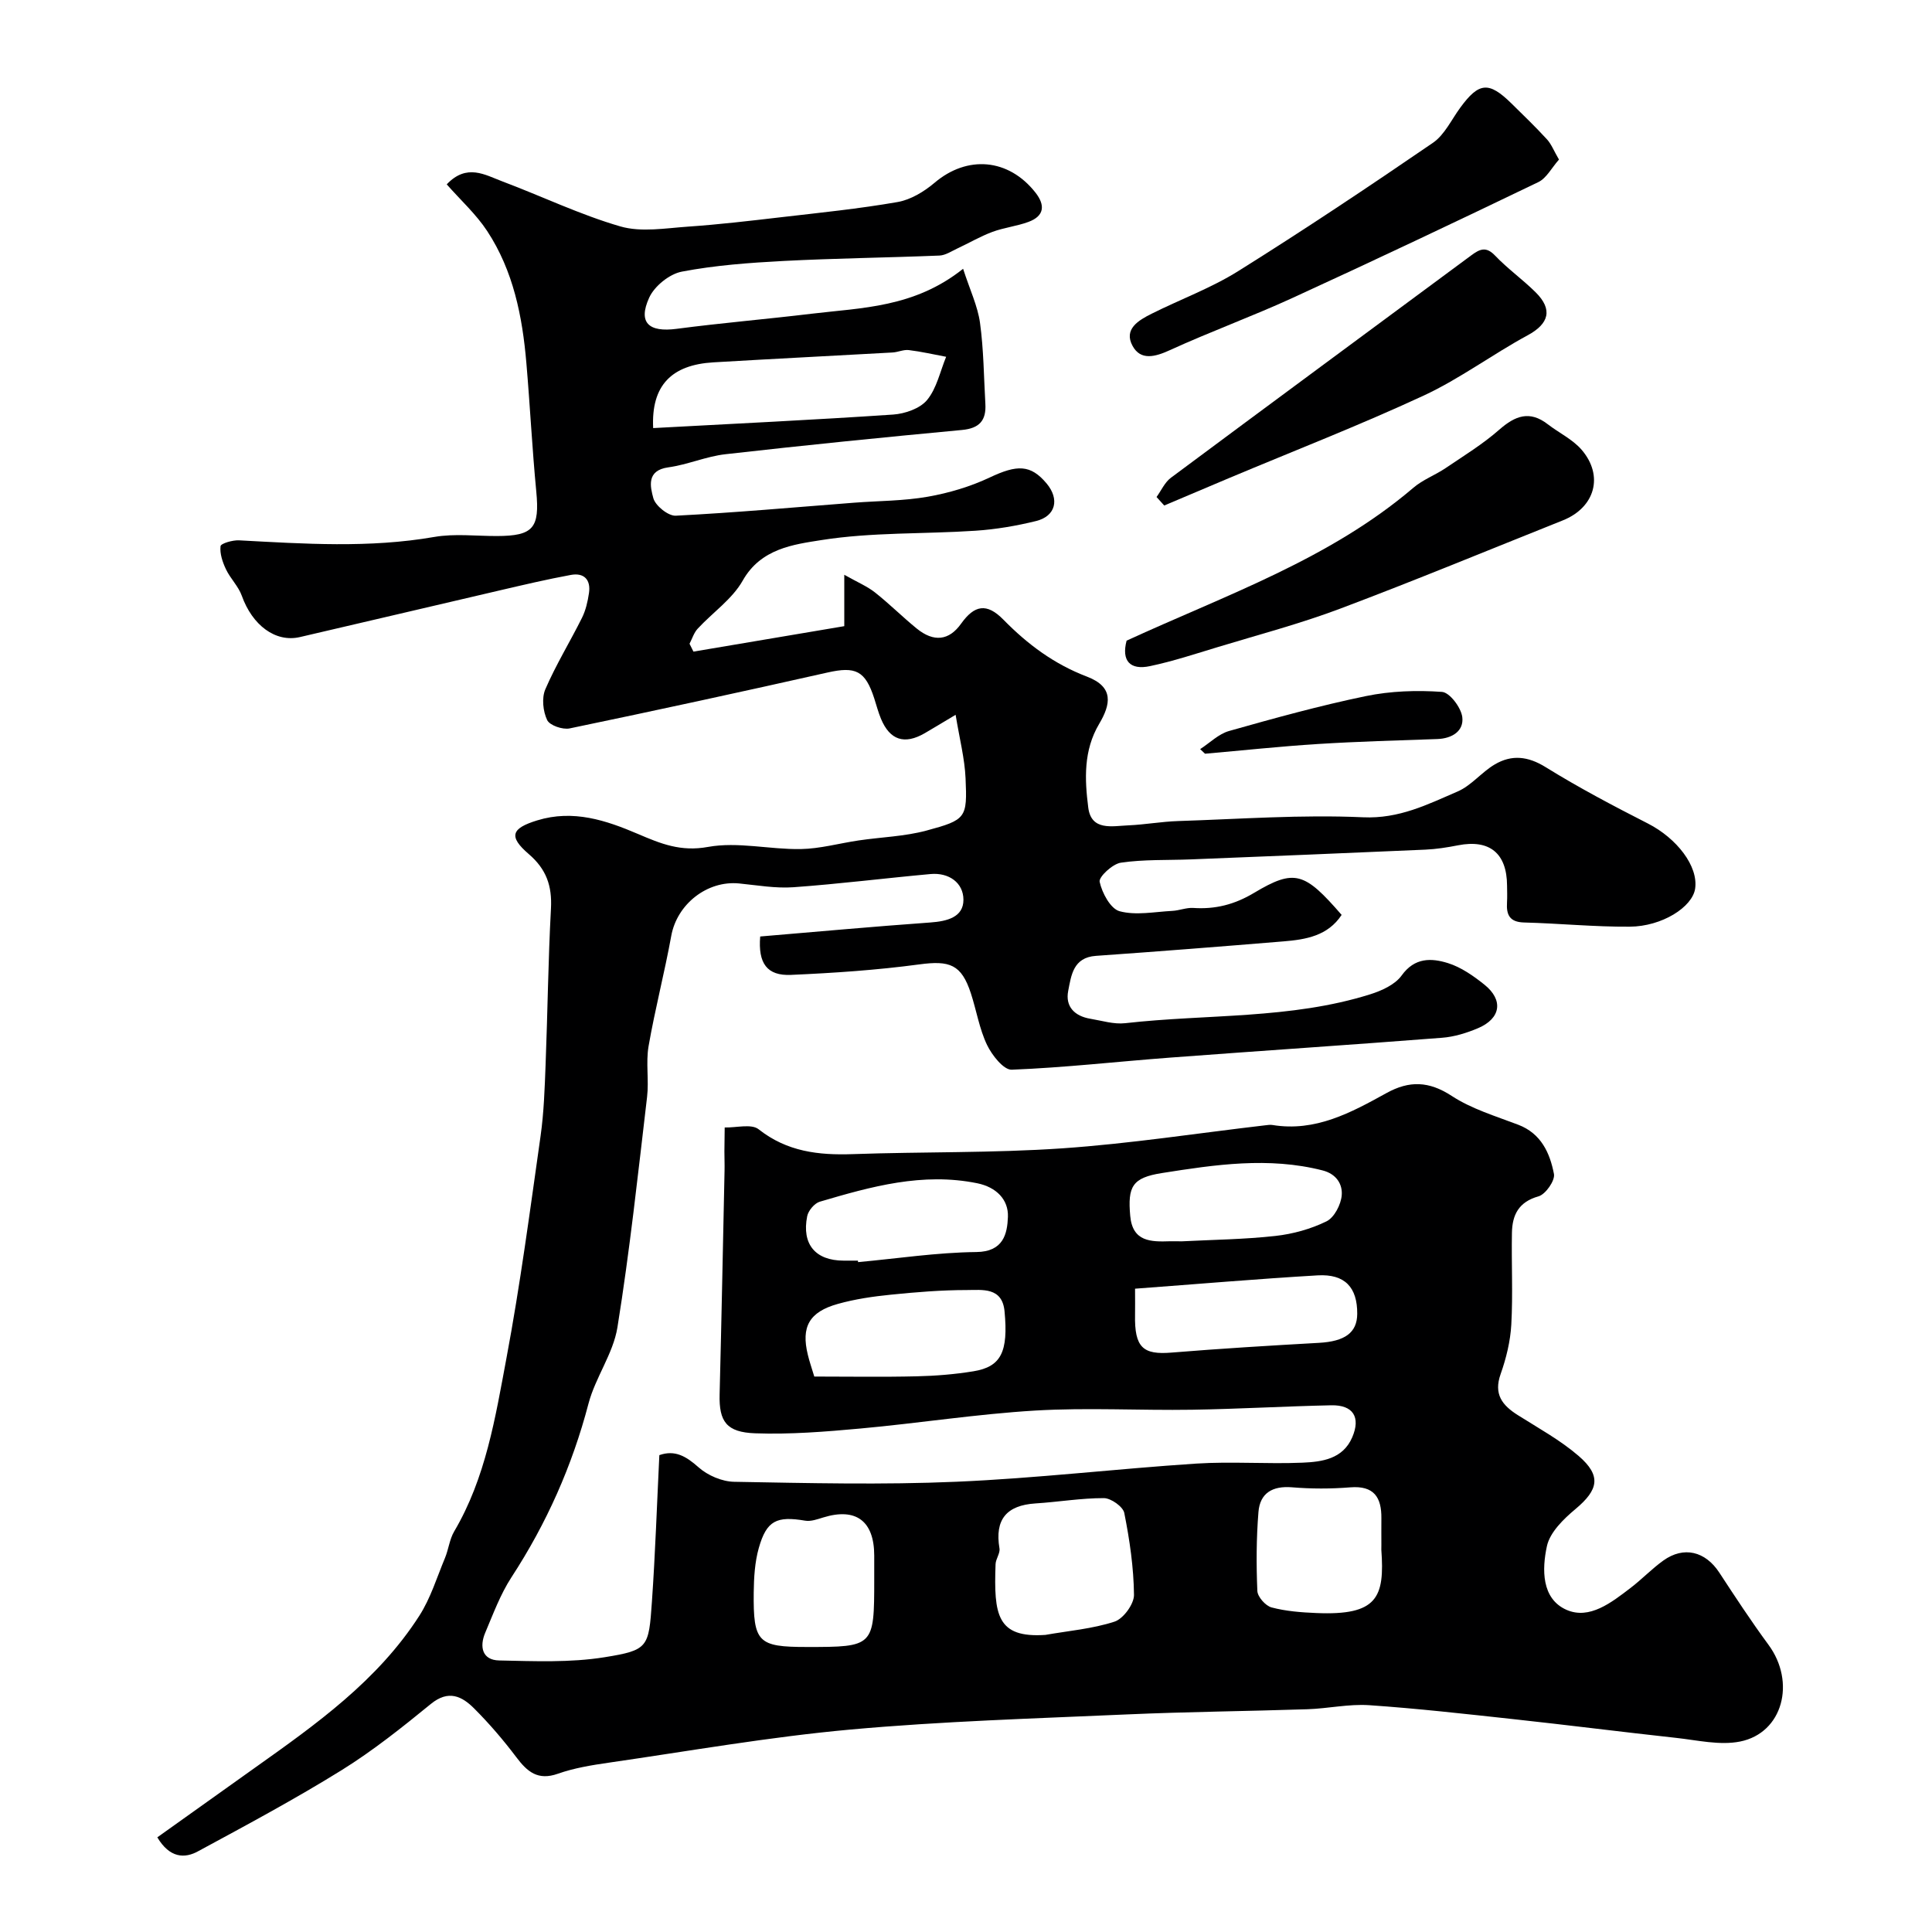
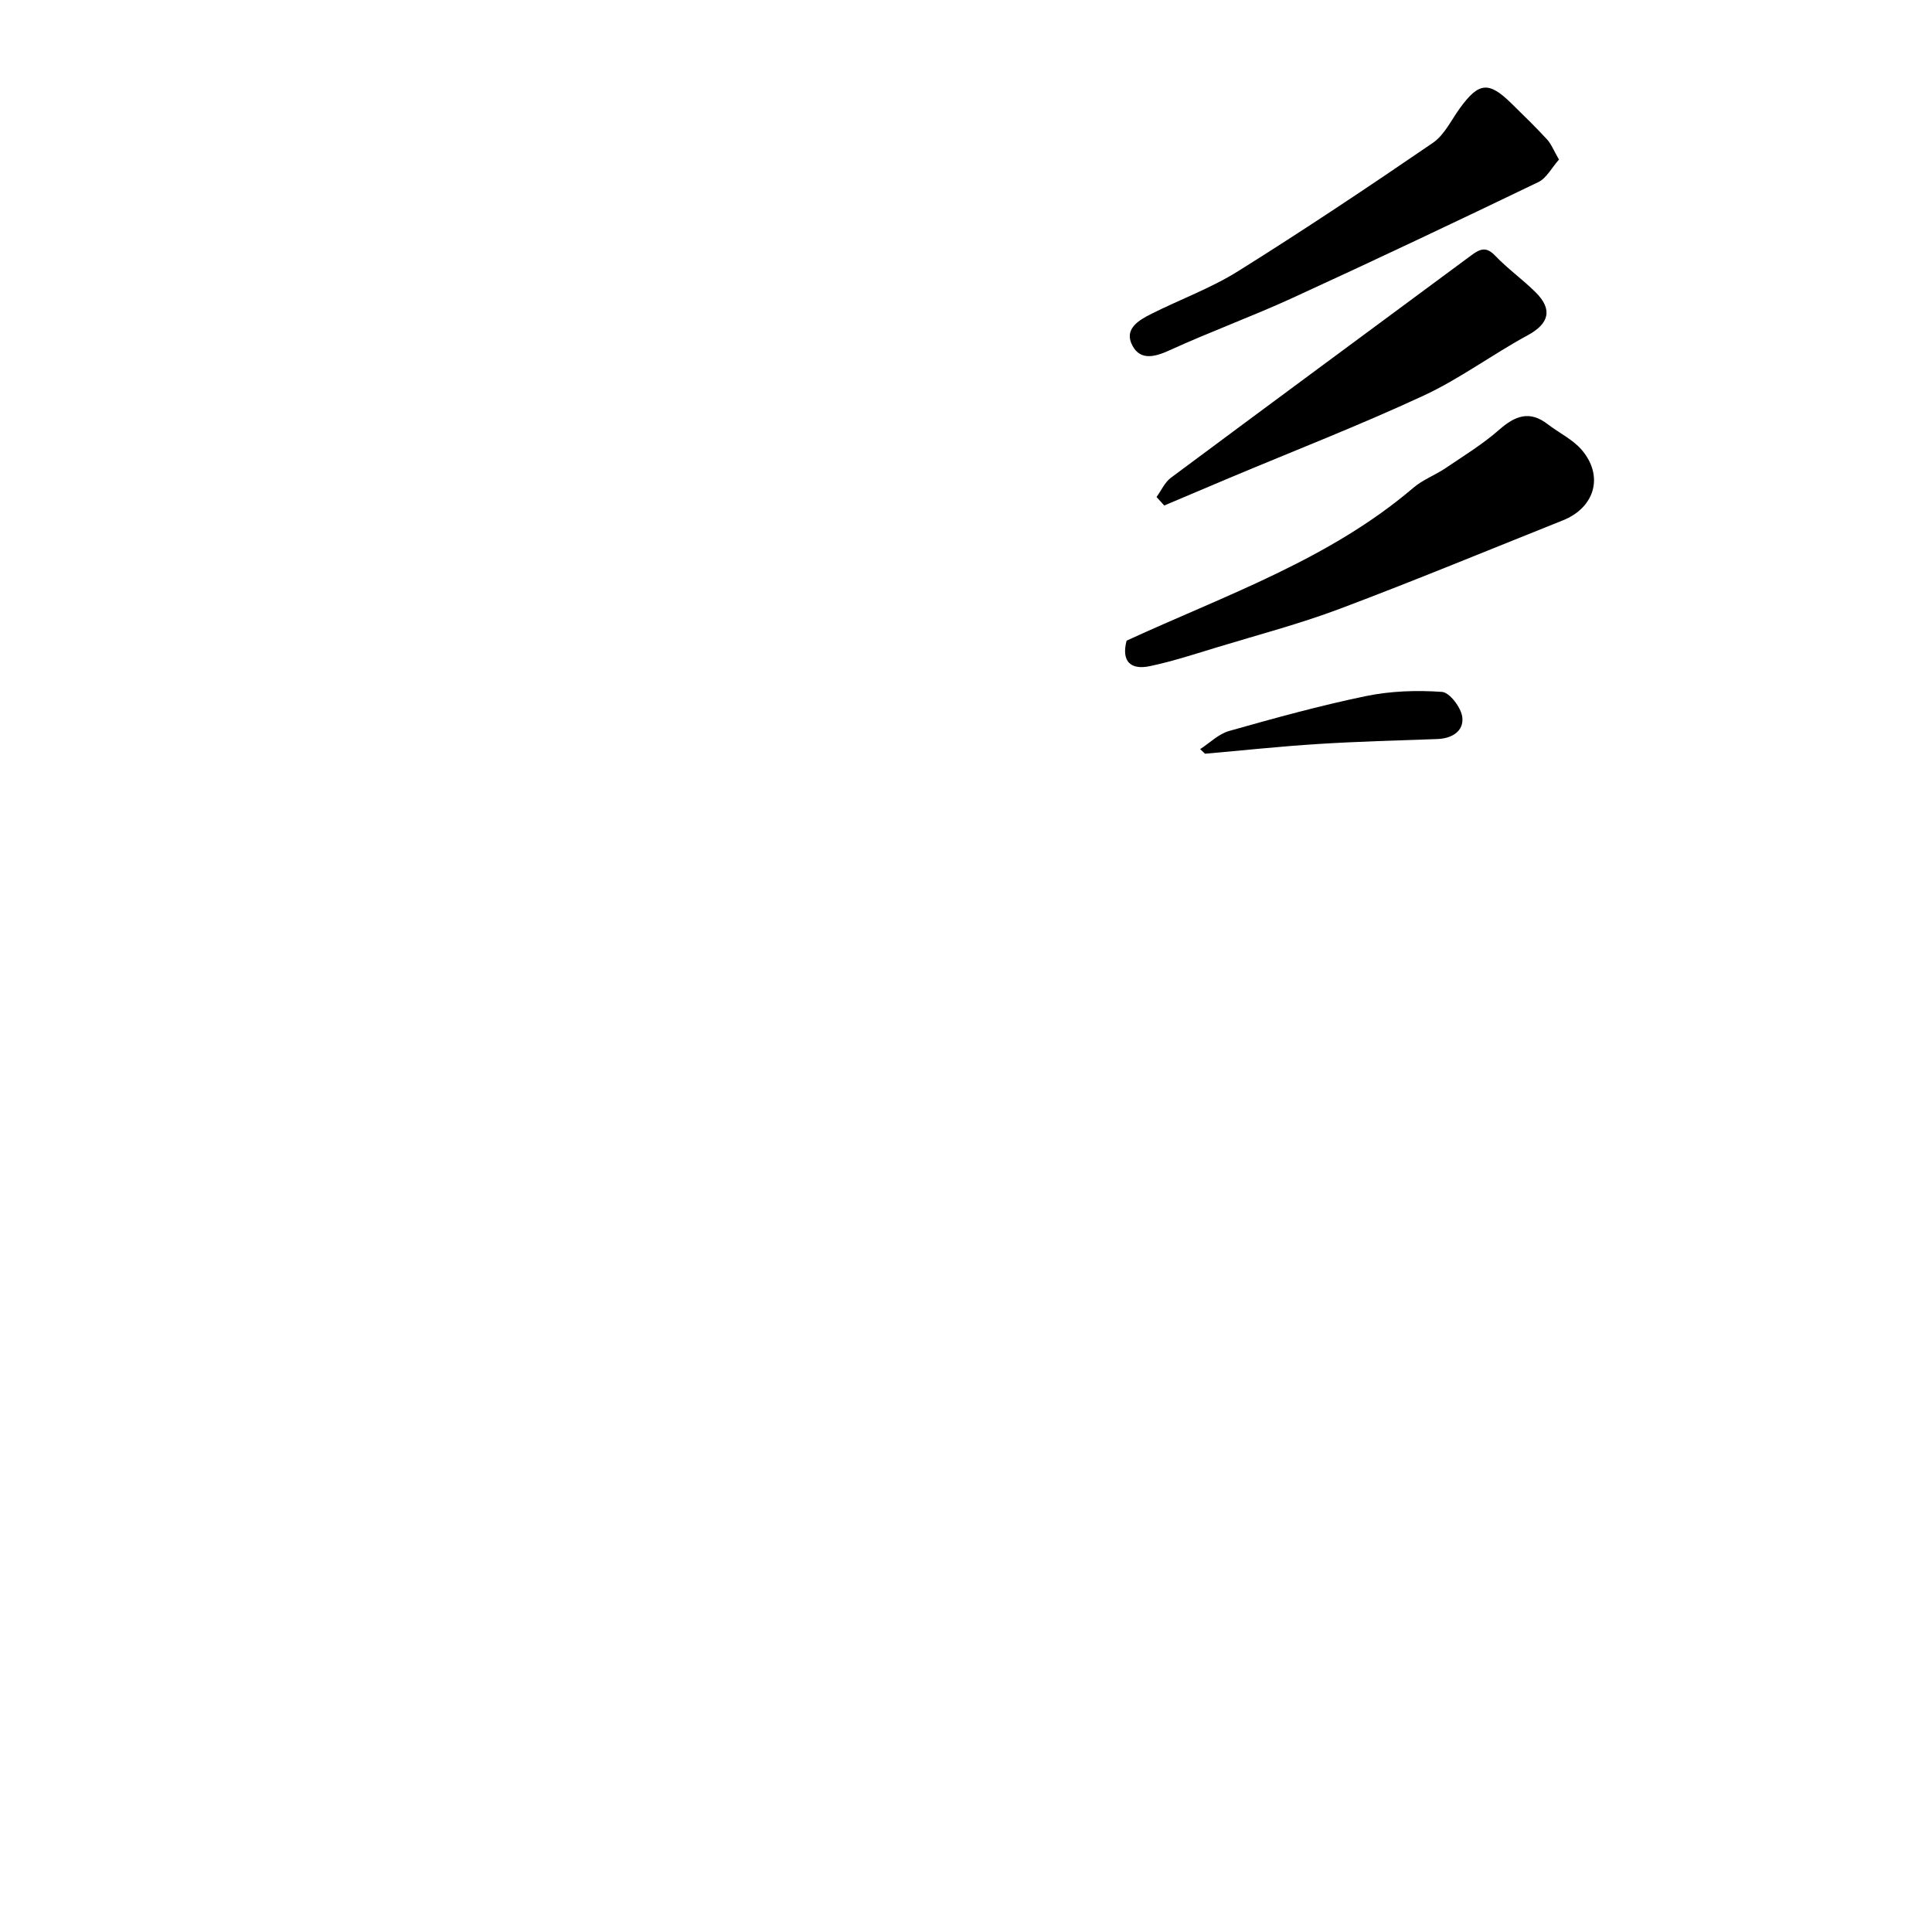
<svg xmlns="http://www.w3.org/2000/svg" enable-background="new 0 0 400 400" viewBox="0 0 400 400">
  <g fill="#000001">
-     <path d="m32.57 380.4c6.83-4.87 13.46-9.61 20.1-14.33 12.75-9.05 25.53-18.11 34.15-31.55 2.33-3.63 3.63-7.93 5.31-11.96.74-1.79.94-3.86 1.9-5.49 6.54-11.08 8.52-23.57 10.82-35.85 2.86-15.25 4.89-30.66 7.07-46.02.69-4.88.85-9.86 1.04-14.8.42-10.76.53-21.54 1.11-32.3.25-4.67-.94-8.13-4.59-11.27-4.29-3.68-3.57-5.35 1.75-6.98 7.46-2.29 14.26-.01 20.87 2.82 4.7 2.01 8.83 3.71 14.47 2.68 6.17-1.13 12.8.55 19.22.44 4.01-.07 8-1.2 12.01-1.79 4.68-.69 9.49-.82 14.02-2.04 8.23-2.22 8.45-2.62 8.09-10.81-.18-4.1-1.24-8.15-2.06-13.16-2.83 1.69-4.6 2.77-6.39 3.81-4.2 2.43-7.22 1.45-9.07-3-.56-1.35-.93-2.78-1.38-4.18-1.87-5.79-3.87-6.69-9.69-5.38-17.76 4-35.55 7.86-53.38 11.57-1.45.3-4.13-.62-4.66-1.73-.86-1.82-1.15-4.56-.38-6.36 2.19-5.08 5.12-9.84 7.59-14.8.78-1.56 1.19-3.37 1.45-5.12.41-2.75-.99-4.27-3.74-3.77-4.95.91-9.86 2.07-14.76 3.21-13.79 3.2-27.56 6.47-41.35 9.66-5.06 1.17-9.85-2.45-12.03-8.56-.7-1.96-2.37-3.56-3.28-5.48-.7-1.48-1.3-3.24-1.12-4.78.07-.57 2.51-1.28 3.83-1.21 13.49.72 26.95 1.64 40.42-.7 4.21-.73 8.64-.18 12.98-.19 7.56-.02 8.86-1.68 8.14-9.23-.85-8.85-1.29-17.74-2.05-26.59-.82-9.65-2.7-19.09-8.11-27.32-2.3-3.5-5.51-6.41-8.38-9.67 4.15-4.38 7.93-1.96 11.5-.62 8.17 3.07 16.11 6.91 24.46 9.33 4.32 1.25 9.34.36 14.02.04 6.38-.44 12.75-1.19 19.1-1.93 8.1-.94 16.23-1.76 24.26-3.16 2.71-.47 5.49-2.15 7.65-3.98 6.76-5.75 15.3-5.08 20.89 2.01 2.08 2.64 1.85 4.88-1.46 6.09-2.42.89-5.06 1.17-7.47 2.07-2.49.93-4.82 2.3-7.24 3.43-1.2.56-2.44 1.4-3.68 1.46-10.76.44-21.54.56-32.3 1.12-7.05.37-14.15.89-21.06 2.21-2.56.49-5.66 2.99-6.75 5.38-2.37 5.2-.09 7.22 5.69 6.46 9.27-1.22 18.59-2 27.88-3.12 10.47-1.26 21.3-1.25 31.42-9.31 1.42 4.39 3.02 7.72 3.5 11.19.76 5.54.79 11.18 1.11 16.78.2 3.42-1.22 5.06-4.83 5.4-16.34 1.53-32.67 3.17-48.97 5.02-4 .45-7.85 2.17-11.85 2.72-4.59.63-3.72 4.05-3.1 6.36.42 1.58 3.09 3.73 4.65 3.65 12.32-.63 24.61-1.74 36.91-2.69 5.09-.39 10.26-.36 15.27-1.24 4.37-.77 8.79-2.08 12.8-3.97 5.68-2.69 8.48-2.73 11.8 1.23 2.72 3.25 1.9 6.76-2.17 7.77-4.1 1.01-8.33 1.73-12.54 2.01-10.65.71-21.45.28-31.93 1.94-5.75.91-12.52 1.73-16.28 8.39-2.17 3.84-6.22 6.6-9.32 9.95-.78.84-1.14 2.07-1.69 3.12.27.54.54 1.09.81 1.63 10.25-1.73 20.5-3.46 31.23-5.27 0-2.98 0-6.06 0-10.64 2.78 1.57 4.75 2.39 6.37 3.67 2.97 2.35 5.66 5.04 8.6 7.44 3.58 2.92 6.73 2.51 9.22-.99 2.74-3.84 5.29-4.36 8.75-.83 5.03 5.13 10.5 9.2 17.31 11.8 5.64 2.15 4.9 5.76 2.52 9.78-3.27 5.52-3 11.48-2.26 17.32.62 4.9 4.97 3.83 8.31 3.69 3.44-.15 6.86-.78 10.3-.89 12.76-.41 25.56-1.36 38.29-.78 7.46.34 13.36-2.66 19.57-5.34 2.84-1.22 4.97-4 7.69-5.6 3.49-2.06 6.85-1.73 10.54.56 6.84 4.24 13.99 8.01 21.17 11.67 6.01 3.07 10.46 8.85 9.78 13.48-.56 3.82-6.86 7.84-13.56 7.88-7.29.05-14.58-.68-21.87-.87-3-.08-3.68-1.61-3.52-4.15.07-1.16.02-2.33.01-3.5-.04-6.7-3.63-9.6-10.14-8.33-2.24.44-4.52.8-6.79.9-16.2.72-32.4 1.37-48.6 2.02-4.82.19-9.69-.02-14.43.68-1.72.25-4.61 2.95-4.39 3.96.5 2.31 2.25 5.58 4.13 6.09 3.38.91 7.24.12 10.89-.07 1.46-.07 2.92-.7 4.35-.61 4.57.31 8.55-.7 12.6-3.12 8.42-5.03 10.45-4.29 18.13 4.56-2.85 4.34-7.39 5.1-12 5.48-12.95 1.07-25.91 2.09-38.87 3-4.73.33-5.11 4.06-5.74 7.25-.64 3.26 1.34 5.23 4.57 5.77 2.41.4 4.89 1.19 7.24.92 16.92-1.92 34.21-.79 50.72-5.98 2.38-.75 5.14-2 6.5-3.89 2.71-3.78 6.18-3.63 9.59-2.57 2.72.85 5.28 2.64 7.55 4.46 3.98 3.19 3.41 7-1.31 9.01-2.36 1-4.94 1.8-7.48 1.99-18.72 1.46-37.46 2.69-56.19 4.1-10.96.82-21.9 2.08-32.88 2.51-1.68.07-4.1-3.01-5.12-5.14-1.59-3.33-2.18-7.12-3.34-10.67-1.96-6-4.38-6.84-10.69-5.99-8.79 1.18-17.68 1.78-26.55 2.17-4.96.22-6.84-2.37-6.38-7.95 11.69-.98 23.46-2.06 35.24-2.9 3.44-.25 6.86-1.08 6.84-4.73-.02-3.49-3-5.64-6.8-5.3-9.46.86-18.9 2.05-28.37 2.73-3.72.27-7.51-.41-11.26-.78-6.64-.66-12.87 4.3-14.06 10.83-1.39 7.65-3.37 15.2-4.7 22.86-.59 3.42.1 7.04-.31 10.51-1.88 15.93-3.59 31.89-6.14 47.72-.88 5.44-4.57 10.36-5.99 15.78-3.38 12.89-8.68 24.8-15.95 35.95-2.29 3.52-3.78 7.58-5.43 11.48-1.22 2.88-.65 5.67 2.89 5.74 7.28.15 14.69.48 21.83-.67 9.06-1.46 9.13-2.04 9.79-11.47.7-10.05 1.04-20.13 1.54-30.37 3.24-1.14 5.55.24 8.13 2.53 1.89 1.68 4.86 2.95 7.37 2.99 15.33.27 30.68.65 45.99-.01 16.59-.71 33.12-2.68 49.69-3.76 7.3-.47 14.67.12 21.99-.19 4.03-.17 8.34-.75 10.28-5.24 1.8-4.18.19-6.73-4.33-6.64-9.6.2-19.2.77-28.8.92-10.83.17-21.69-.47-32.49.17-12.1.72-24.12 2.62-36.2 3.72-7.24.66-14.54 1.25-21.78.99-5.94-.21-7.52-2.41-7.37-8.08.39-15.43.69-30.87 1.02-46.3.03-1.33-.03-2.67-.03-4 .01-1.65.04-3.3.06-4.94 2.38.07 5.52-.81 7.02.37 5.88 4.65 12.41 5.4 19.51 5.15 14.46-.51 28.97-.21 43.39-1.2 14.05-.97 28.01-3.14 42.01-4.77.5-.06 1.01-.14 1.49-.06 8.89 1.46 16.28-2.57 23.59-6.61 4.74-2.62 8.81-2.49 13.53.6 4.12 2.69 9.07 4.17 13.74 5.95 4.76 1.81 6.57 5.86 7.41 10.2.26 1.36-1.74 4.22-3.2 4.63-4.13 1.16-5.43 3.86-5.5 7.54-.12 6.33.22 12.68-.13 18.99-.19 3.46-1.05 6.98-2.21 10.26-1.48 4.17.32 6.46 3.55 8.5 4.27 2.7 8.78 5.17 12.58 8.44 4.78 4.12 4.13 7.02-.62 11-2.47 2.06-5.31 4.82-5.93 7.7-1.03 4.75-1.15 10.88 4.06 13.18 4.76 2.09 9.32-1.53 13.24-4.52 2.35-1.79 4.41-3.97 6.81-5.69 4.23-3.03 8.69-1.91 11.57 2.48 3.3 5.04 6.61 10.09 10.18 14.94 5.73 7.76 3 18.29-5.88 20.06-4.2.83-8.82-.28-13.22-.76-11.24-1.23-22.46-2.66-33.7-3.88-9.95-1.08-19.9-2.21-29.87-2.89-4.22-.28-8.52.7-12.79.84-12.43.41-24.87.52-37.3 1.07-19.13.85-38.29 1.41-57.35 3.14-16.74 1.52-33.36 4.45-50.02 6.86-3.54.51-7.14 1.1-10.49 2.28-4.15 1.47-6.34-.4-8.62-3.43-2.67-3.54-5.58-6.94-8.72-10.08-2.53-2.54-5.32-3.92-8.96-.94-5.94 4.85-11.99 9.68-18.49 13.72-9.61 5.96-19.6 11.32-29.55 16.7-2.95 1.69-6.06 1.47-8.6-2.8zm102.66-291.77c16.75-.91 33.23-1.69 49.69-2.8 2.46-.17 5.57-1.25 7.03-3.02 1.99-2.42 2.69-5.91 3.94-8.94-2.58-.48-5.14-1.08-7.74-1.39-1.09-.13-2.24.44-3.38.5-12.36.69-24.72 1.31-37.07 2.04-8.62.51-12.9 4.74-12.47 13.61zm81.2 249.86c4.8-.85 9.74-1.25 14.33-2.75 1.82-.6 4.04-3.64 4.02-5.54-.06-5.67-.9-11.38-2.01-16.96-.26-1.3-2.75-3.06-4.22-3.07-4.72-.01-9.44.8-14.18 1.1-5.98.39-8.45 3.33-7.44 9.31.17 1.01-.77 2.17-.81 3.27-.37 10.48.25 15.31 10.31 14.64zm-47.84-53.49c7.29 0 14.26.12 21.23-.05 3.91-.09 7.86-.41 11.72-1.04 5.72-.93 7.24-4 6.44-12.42-.48-5.06-4.63-4.4-7.81-4.4-5.25 0-10.51.43-15.73.96-3.69.37-7.41.91-10.97 1.91-5.95 1.66-7.63 4.76-6.22 10.52.33 1.4.81 2.76 1.34 4.52zm66.41-18.19c0 2.42.03 3.91 0 5.39-.14 6.83 1.68 8.32 7.53 7.84 10.18-.83 20.37-1.45 30.57-2.02 5.32-.3 7.88-2.09 7.9-6.01.03-5.47-2.55-8.28-8.18-7.96-12.46.73-24.89 1.8-37.82 2.76zm51 53.05c0-1.83-.02-3.66 0-5.49.05-4.36-1.52-6.83-6.46-6.43-3.99.32-8.05.32-12.05-.01-4.03-.33-6.62 1.19-6.94 5.1-.44 5.43-.46 10.91-.23 16.35.05 1.23 1.7 3.09 2.94 3.42 2.98.79 6.14 1.03 9.24 1.16 12.71.55 14.2-3.24 13.49-13.11-.01-.32.01-.66.01-.99zm-105 7.17c0-1.66 0-3.32 0-4.97-.01-7.16-3.79-9.97-10.54-7.89-1.21.37-2.57.87-3.75.67-5.91-1-8-.04-9.61 5.66-.83 2.93-1.01 6.11-1.05 9.18-.11 10.37.88 11.31 10.97 11.31 13.89.01 13.98-.08 13.98-13.96zm63.76-70.03c6.43-.33 12.89-.4 19.28-1.11 3.63-.4 7.35-1.43 10.61-3.03 1.6-.79 2.98-3.46 3.14-5.39.19-2.26-1.07-4.41-3.97-5.15-11.16-2.85-22.25-1.19-33.27.55-6.15.97-7.09 2.8-6.55 8.86.48 5.4 4.3 5.39 8.26 5.26.83-.01 1.66.01 2.5.01zm-67.13 4c.01.1.02.21.02.31 8.17-.75 16.32-2 24.5-2.09 5.61-.06 6.4-3.8 6.53-7.28.13-3.57-2.39-6.15-6.35-6.96-11.31-2.3-21.97.68-32.6 3.82-1.1.32-2.38 1.85-2.61 3-1.16 5.82 1.72 9.19 7.53 9.2z" />
    <path d="m233.25 132.64c20.71-9.52 42.01-16.84 59.38-31.66 1.95-1.67 4.51-2.61 6.66-4.06 3.78-2.56 7.72-4.97 11.13-7.97 3.3-2.89 6.28-4.01 10.02-1.12 2.32 1.79 5.14 3.12 7.01 5.28 4.66 5.42 2.77 11.98-3.91 14.64-15.36 6.13-30.64 12.46-46.11 18.28-8.26 3.11-16.84 5.37-25.3 7.94-4.65 1.41-9.28 2.94-14.02 3.94-4.15.89-5.96-1.1-4.86-5.27z" />
    <path d="m322.77 33.04c-1.52 1.71-2.58 3.84-4.27 4.66-16.89 8.13-33.83 16.16-50.87 23.97-8.37 3.84-17.06 7-25.43 10.83-3.06 1.4-6.03 2.18-7.7-.86-1.93-3.5 1.24-5.34 3.94-6.69 5.95-2.98 12.29-5.3 17.89-8.8 13.65-8.54 27.05-17.48 40.34-26.58 2.42-1.66 3.84-4.8 5.67-7.29 3.86-5.27 5.91-5.46 10.59-.86 2.49 2.45 5.01 4.87 7.37 7.45.9.99 1.42 2.37 2.47 4.17z" />
    <path d="m239.45 102.9c.98-1.35 1.7-3.04 2.98-3.99 20.69-15.4 41.46-30.7 62.19-46.05 1.72-1.27 3.04-1.92 4.91.05 2.6 2.73 5.73 4.95 8.41 7.61 3.62 3.59 2.73 6.52-1.64 8.89-7.3 3.95-14.05 9.01-21.54 12.49-13.26 6.15-26.9 11.45-40.39 17.12-4.45 1.87-8.89 3.76-13.33 5.64-.53-.59-1.06-1.18-1.59-1.76z" />
    <path d="m248.48 155.1c1.99-1.29 3.82-3.15 6-3.76 9.37-2.65 18.78-5.25 28.31-7.22 5.12-1.06 10.54-1.24 15.76-.87 1.59.11 3.95 3.24 4.2 5.21.36 2.89-2.1 4.44-5.16 4.55-8.25.29-16.51.51-24.75 1.03-7.8.49-15.57 1.33-23.35 2.01-.35-.31-.68-.63-1.01-.95z" />
  </g>
</svg>